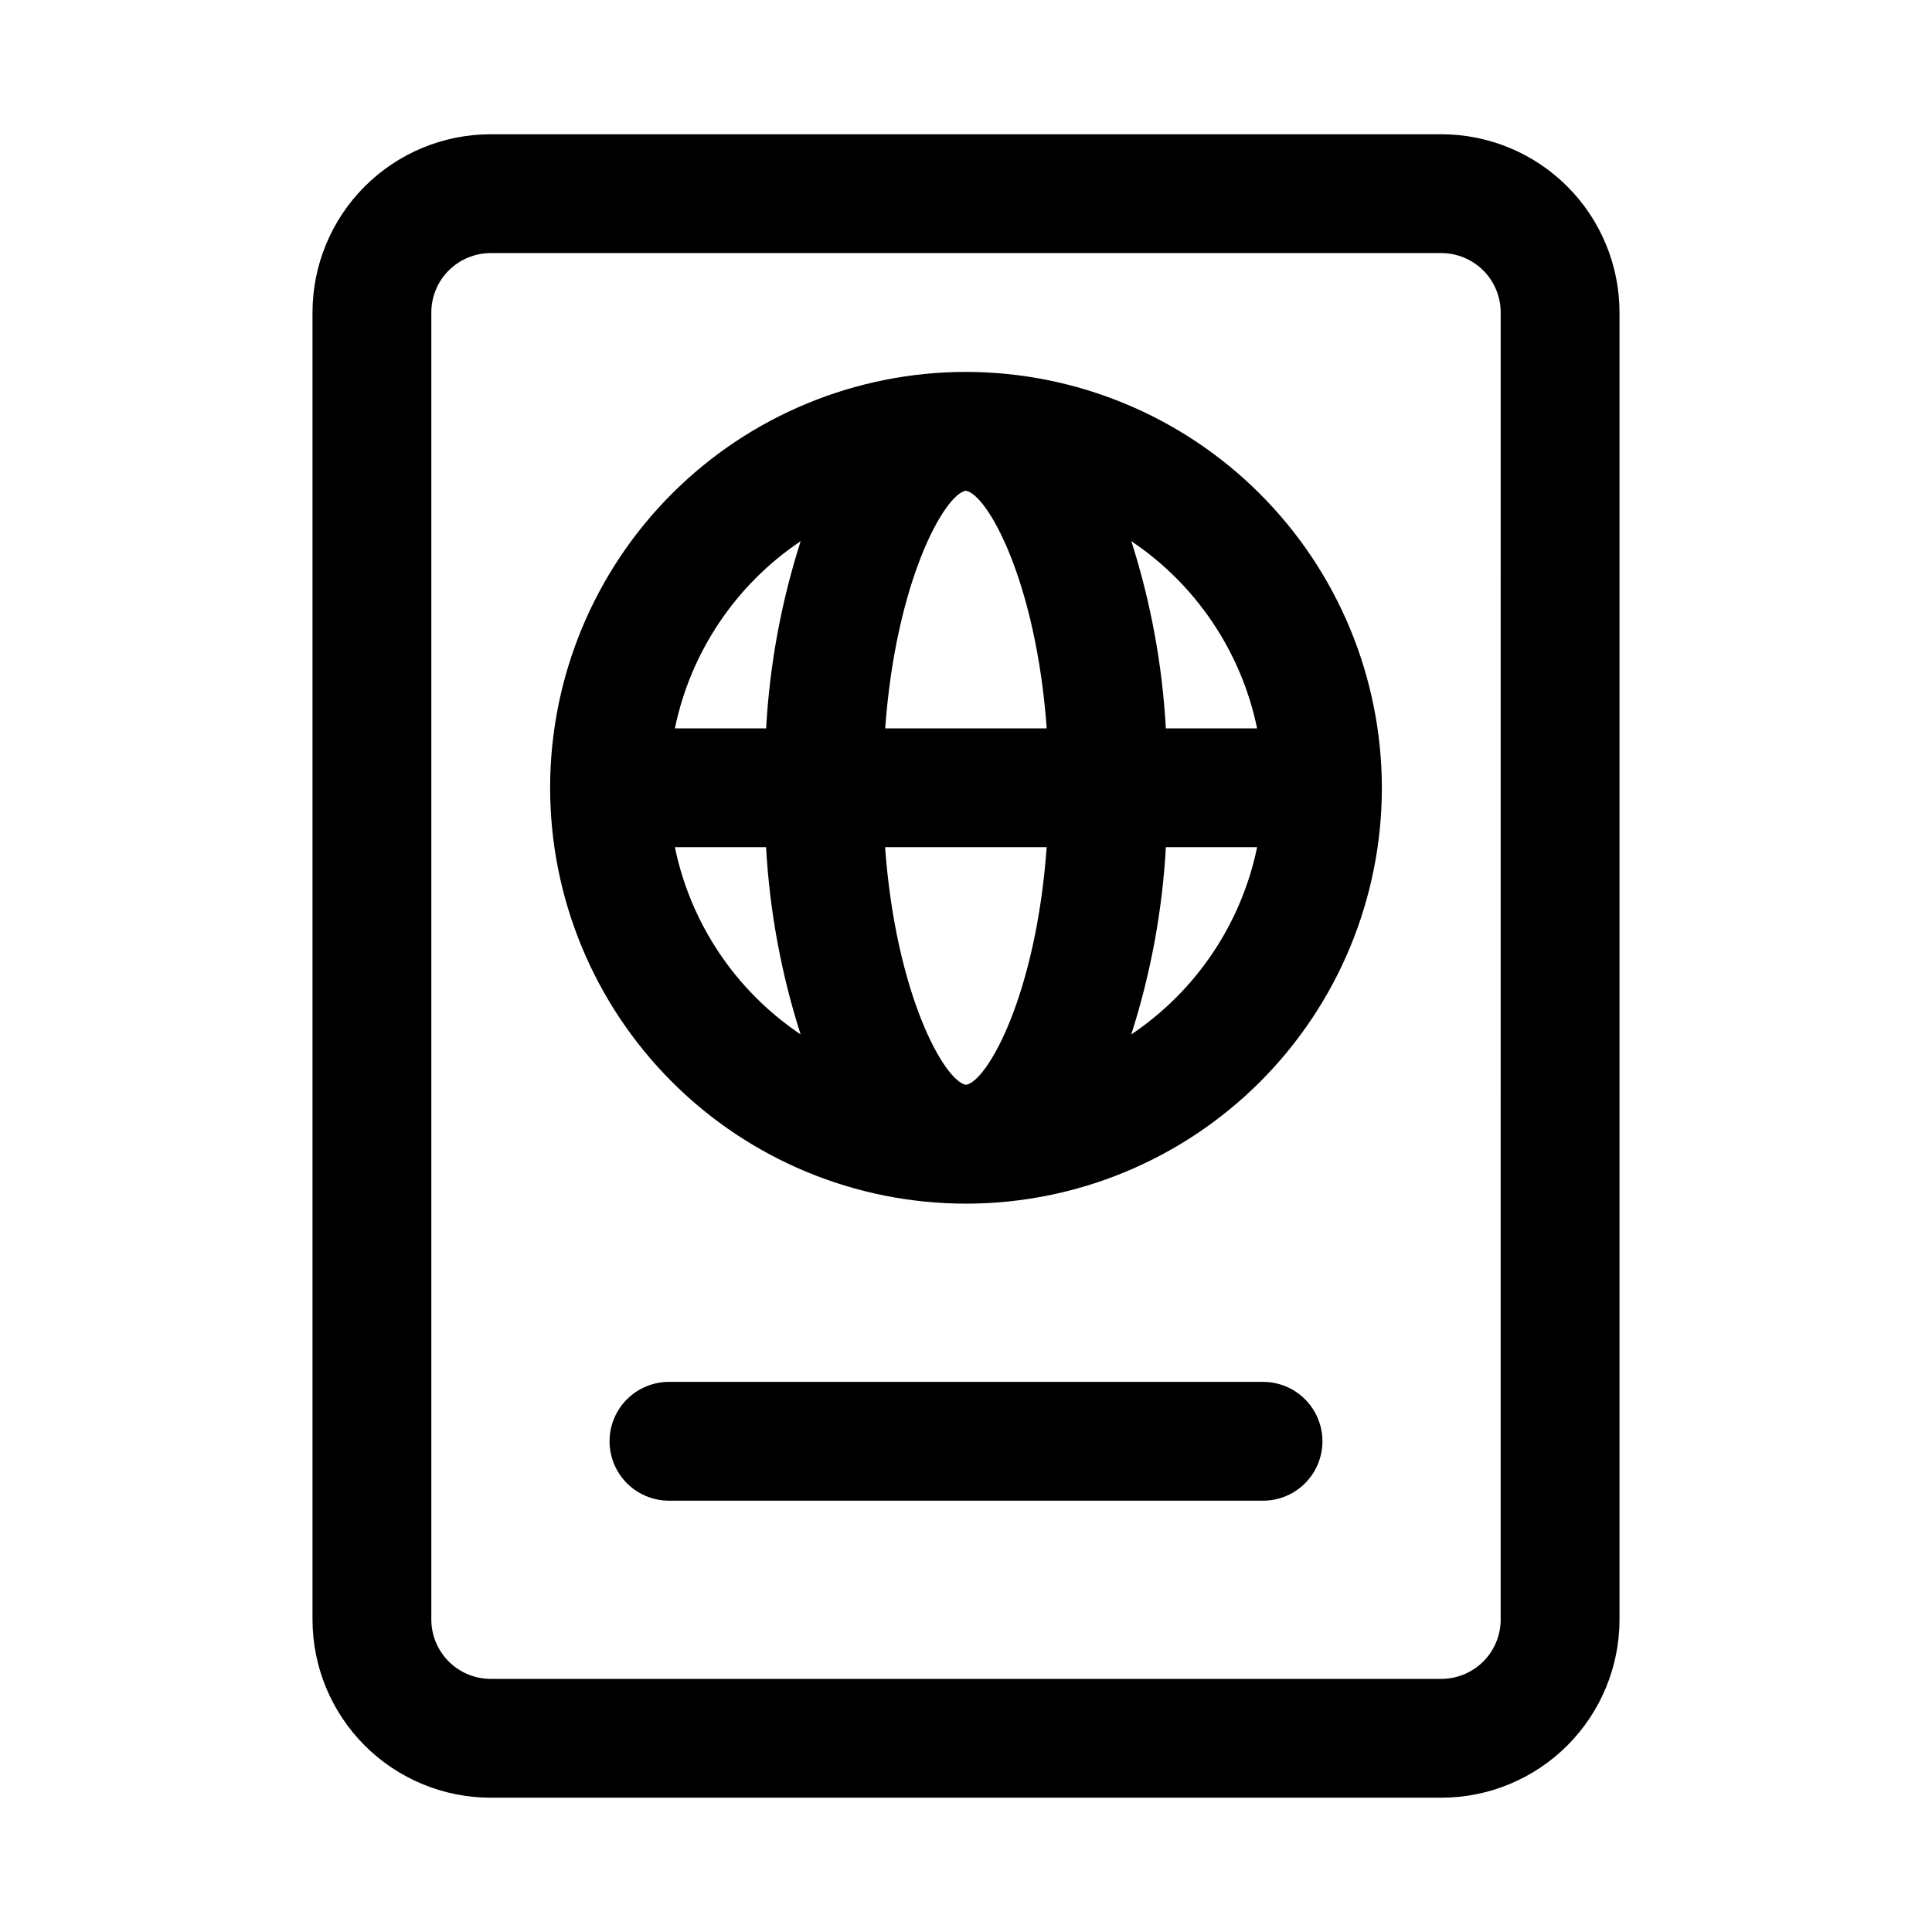
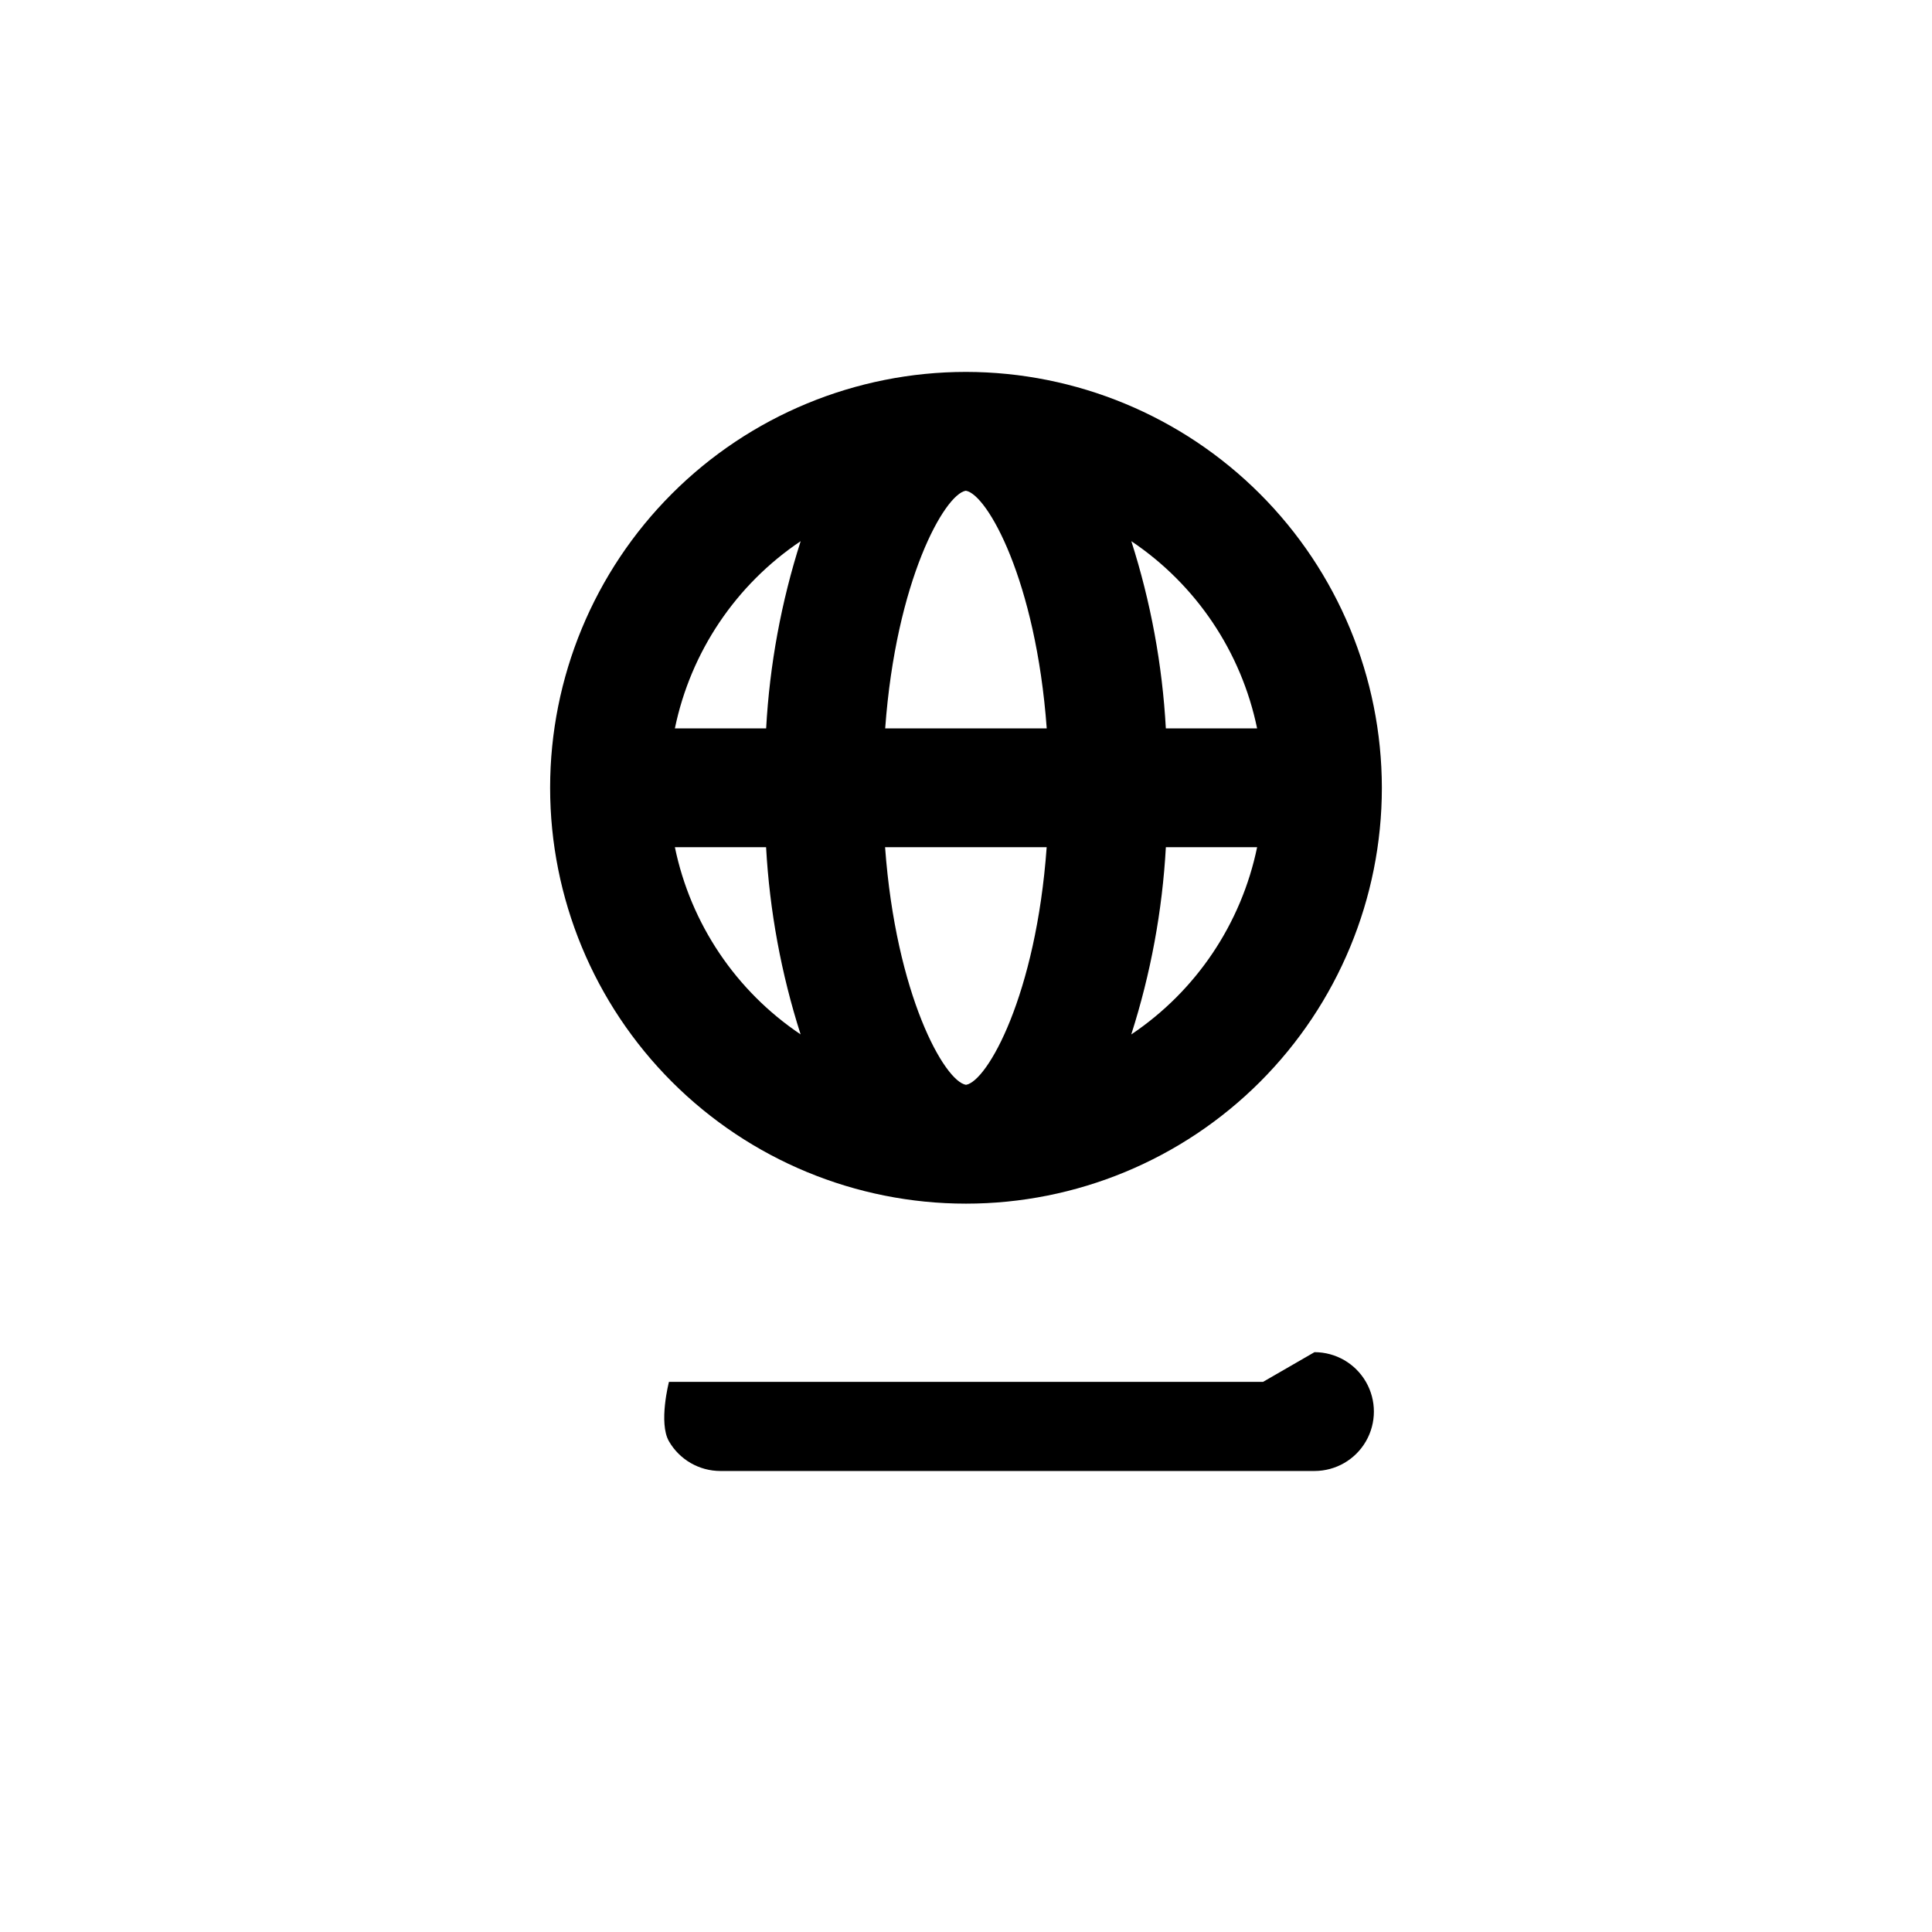
<svg xmlns="http://www.w3.org/2000/svg" fill="#000000" width="800px" height="800px" version="1.1" viewBox="144 144 512 512">
  <g>
-     <path d="m525.95 179.58h-251.9c-12.527 0-24.543 4.977-33.398 13.832-8.859 8.859-13.836 20.875-13.836 33.398v346.37c0 12.527 4.977 24.539 13.836 33.398 8.855 8.855 20.871 13.832 33.398 13.832h251.9c12.527 0 24.543-4.977 33.398-13.832 8.859-8.859 13.836-20.871 13.836-33.398v-346.37c0-12.523-4.977-24.539-13.836-33.398-8.855-8.855-20.871-13.832-33.398-13.832zm15.742 393.6h0.004c0 4.176-1.66 8.18-4.613 11.133-2.949 2.953-6.957 4.609-11.133 4.609h-251.9c-4.176 0-8.18-1.656-11.133-4.609-2.953-2.953-4.613-6.957-4.613-11.133v-346.37c0-4.176 1.66-8.18 4.613-11.133 2.953-2.949 6.957-4.609 11.133-4.609h251.9c4.176 0 8.184 1.66 11.133 4.609 2.953 2.953 4.613 6.957 4.613 11.133z" />
    <path d="m400 242.56c-29.23 0-57.262 11.609-77.93 32.277-20.668 20.668-32.281 48.703-32.281 77.93 0 29.23 11.613 57.262 32.281 77.93 20.668 20.668 48.699 32.281 77.93 32.281 29.227 0 57.258-11.613 77.926-32.281 20.668-20.668 32.281-48.699 32.281-77.93-0.035-29.219-11.656-57.23-32.316-77.891s-48.672-32.285-77.891-32.316zm77.145 94.465h-24.184c-0.93-16.859-4.004-33.531-9.148-49.609 17.184 11.531 29.148 29.344 33.332 49.609zm-77.145 94.465c-5.684-0.914-18.578-23.773-21.445-62.977h42.824c-2.816 39.188-15.711 62.047-21.379 62.977zm-21.414-94.465c2.852-39.188 15.742-62.047 21.363-62.977 5.684 0.914 18.578 23.773 21.445 62.977zm-22.402-49.609c-5.144 16.078-8.219 32.75-9.148 49.609h-24.184c4.184-20.266 16.152-38.078 33.332-49.609zm-33.332 81.098h24.168c0.93 16.855 4.004 33.527 9.148 49.609-17.176-11.535-29.137-29.348-33.316-49.609zm120.95 49.609c5.148-16.082 8.23-32.754 9.164-49.609h24.184c-4.184 20.262-16.148 38.078-33.332 49.609z" />
-     <path d="m478.72 510.21h-157.44c-5.625 0-10.82 3-13.633 7.871s-2.812 10.875 0 15.746c2.812 4.871 8.008 7.871 13.633 7.871h157.44c5.625 0 10.824-3 13.633-7.871 2.812-4.871 2.812-10.875 0-15.746-2.809-4.871-8.008-7.871-13.633-7.871z" />
+     <path d="m478.72 510.21h-157.44s-2.812 10.875 0 15.746c2.812 4.871 8.008 7.871 13.633 7.871h157.44c5.625 0 10.824-3 13.633-7.871 2.812-4.871 2.812-10.875 0-15.746-2.809-4.871-8.008-7.871-13.633-7.871z" />
  </g>
</svg>